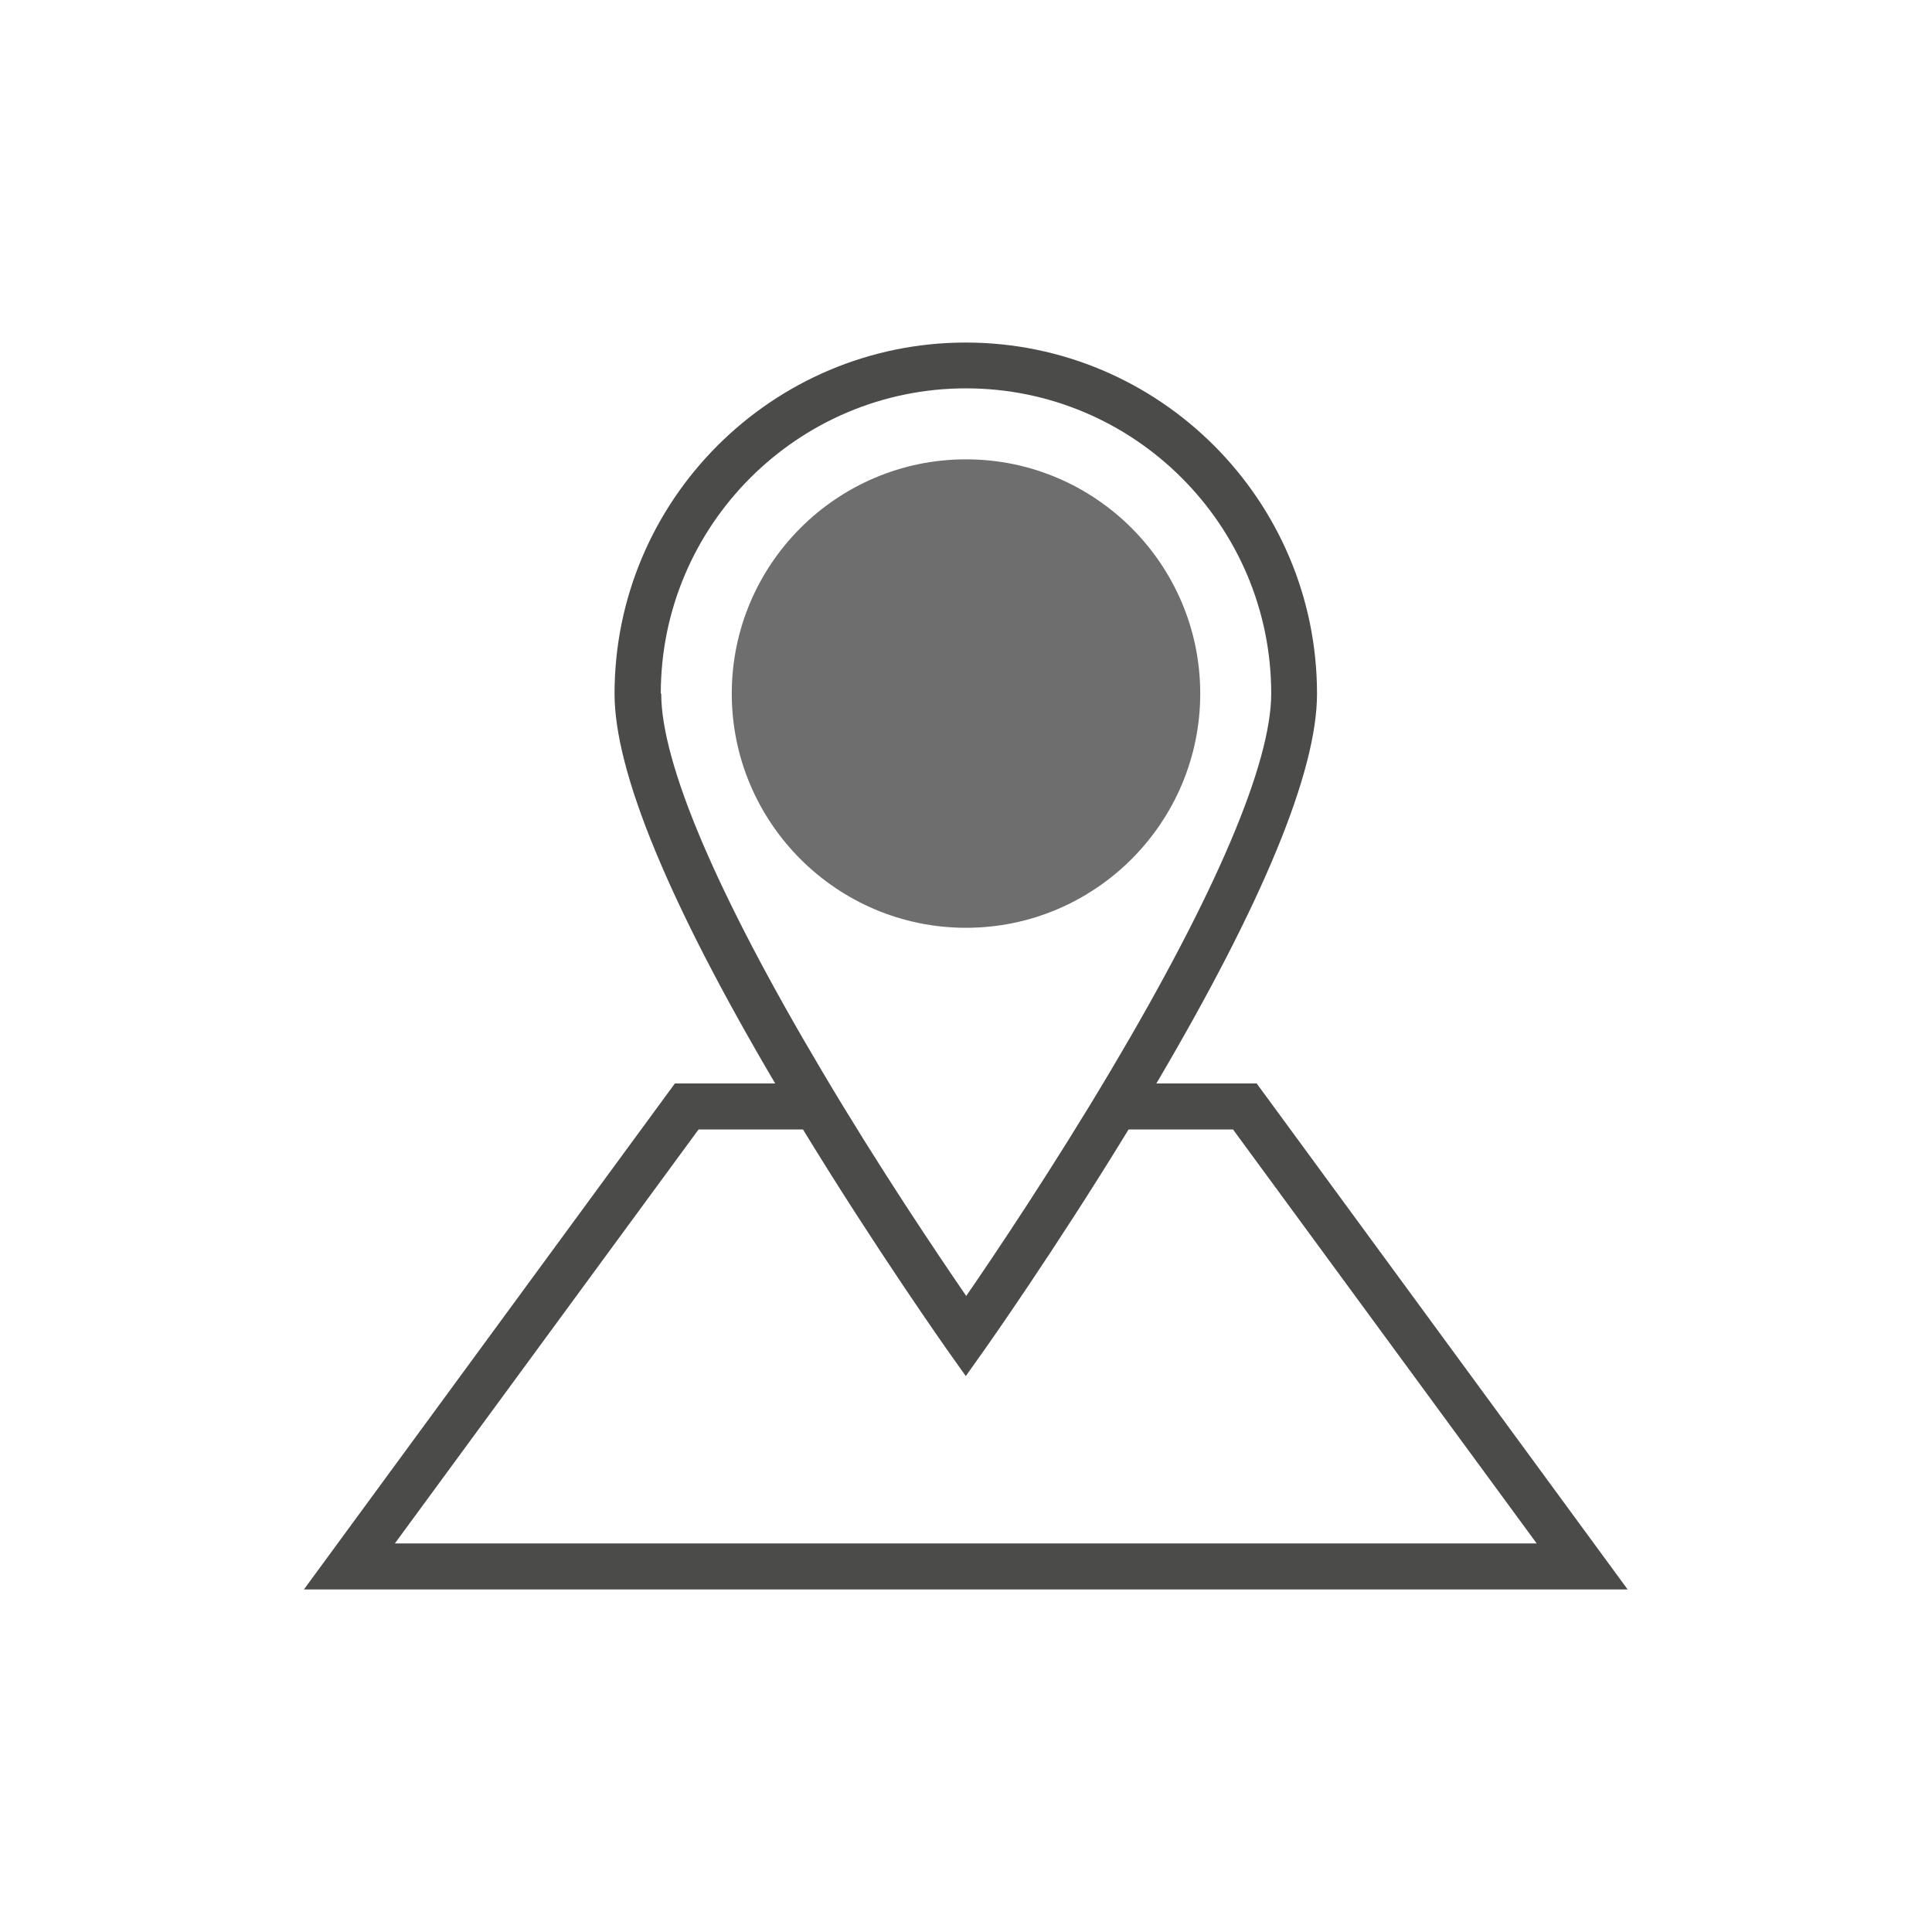
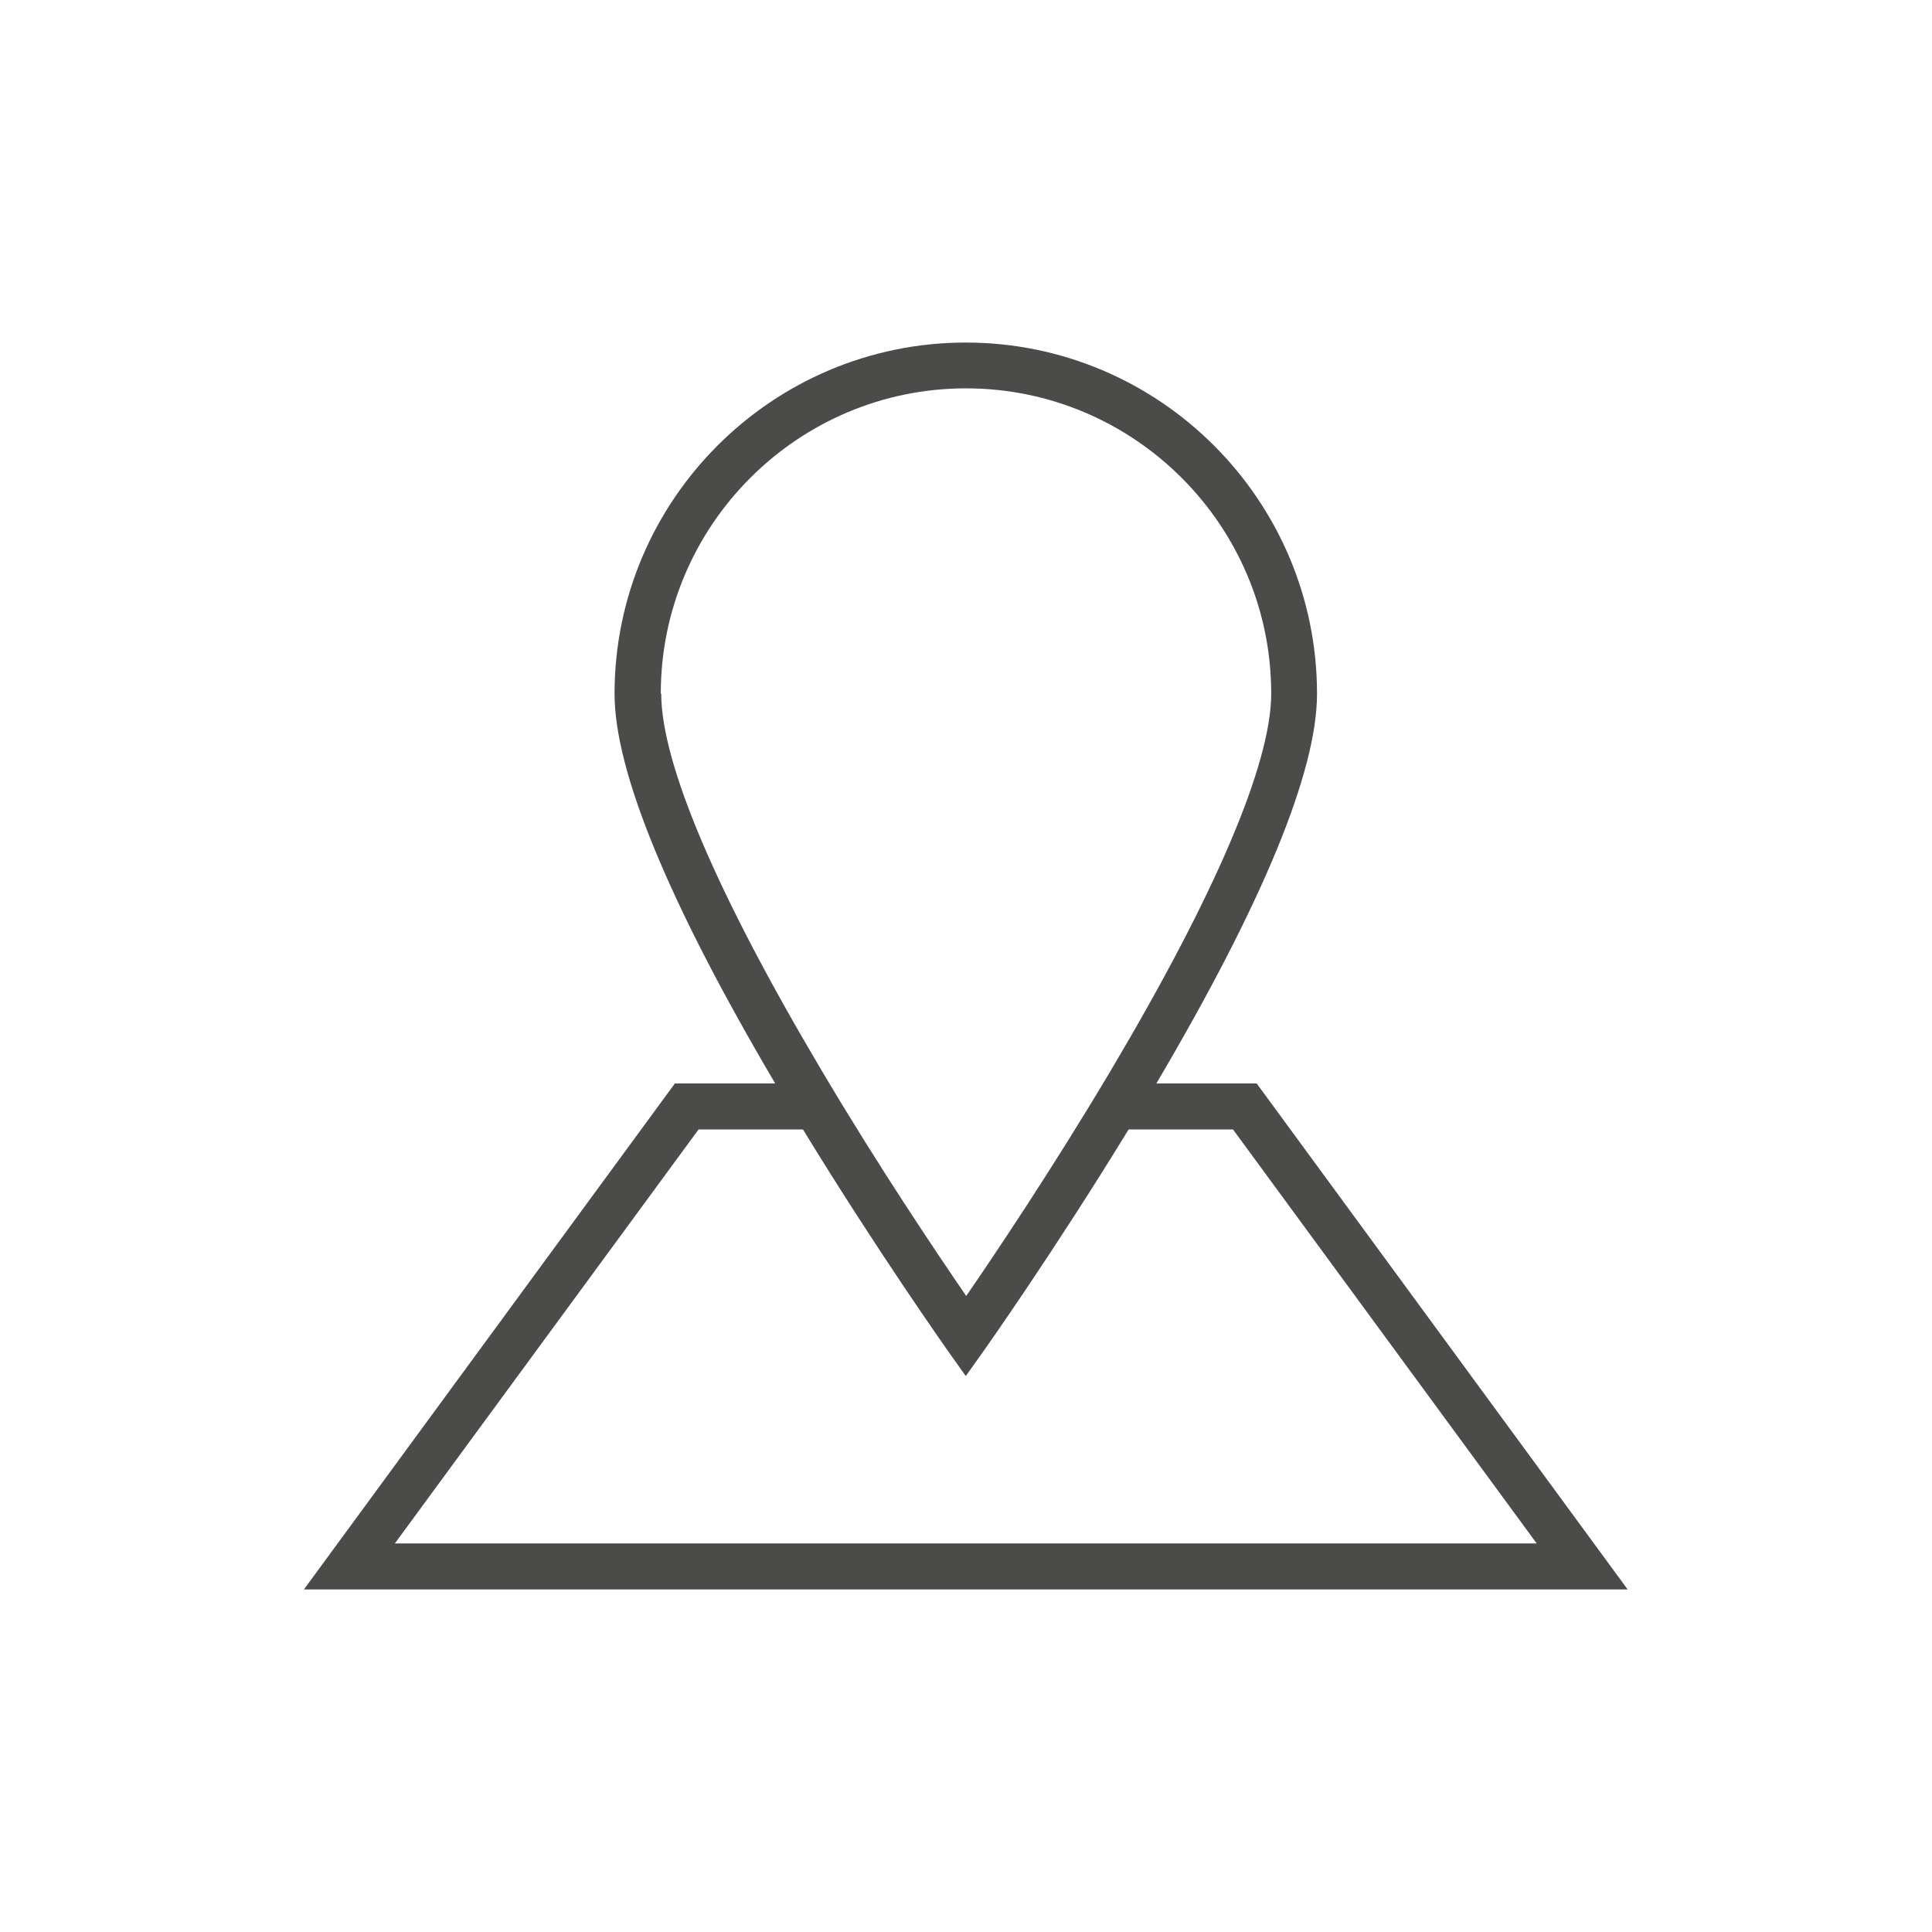
<svg xmlns="http://www.w3.org/2000/svg" id="Layer_1" data-name="Layer 1" viewBox="0 0 89 89">
  <defs>
    <style>
      .cls-1 {
        fill: #6f6e6e;
      }

      .cls-2 {
        fill: #4b4b4a;
      }
    </style>
  </defs>
  <path class="cls-2" d="M14.01,73.22h60.97l-17.09-23.31h-4.62c4.91-8.33,7.4-14.37,7.4-17.95,0-8.92-7.26-16.18-16.18-16.18s-16.18,7.26-16.18,16.18c0,3.58,2.49,9.62,7.4,17.95h-4.62l-17.09,23.31ZM30.44,31.95c0-7.75,6.31-14.06,14.06-14.06s14.06,6.31,14.06,14.06c0,3.22-2.56,9.23-7.4,17.38-2.65,4.46-5.32,8.44-6.65,10.37-1.33-1.94-4.01-5.91-6.65-10.37-4.84-8.15-7.4-14.16-7.4-17.38ZM36.99,52.03c3.42,5.6,6.61,10.1,6.64,10.15l.86,1.21.86-1.21s3.22-4.55,6.64-10.15h4.81l13.99,19.07H18.19l13.99-19.07h4.81Z" />
-   <path class="cls-1" d="M55.29,31.95c0-5.95-4.84-10.79-10.79-10.79s-10.79,4.84-10.79,10.79,4.84,10.79,10.79,10.79,10.79-4.84,10.79-10.79Z" />
</svg>